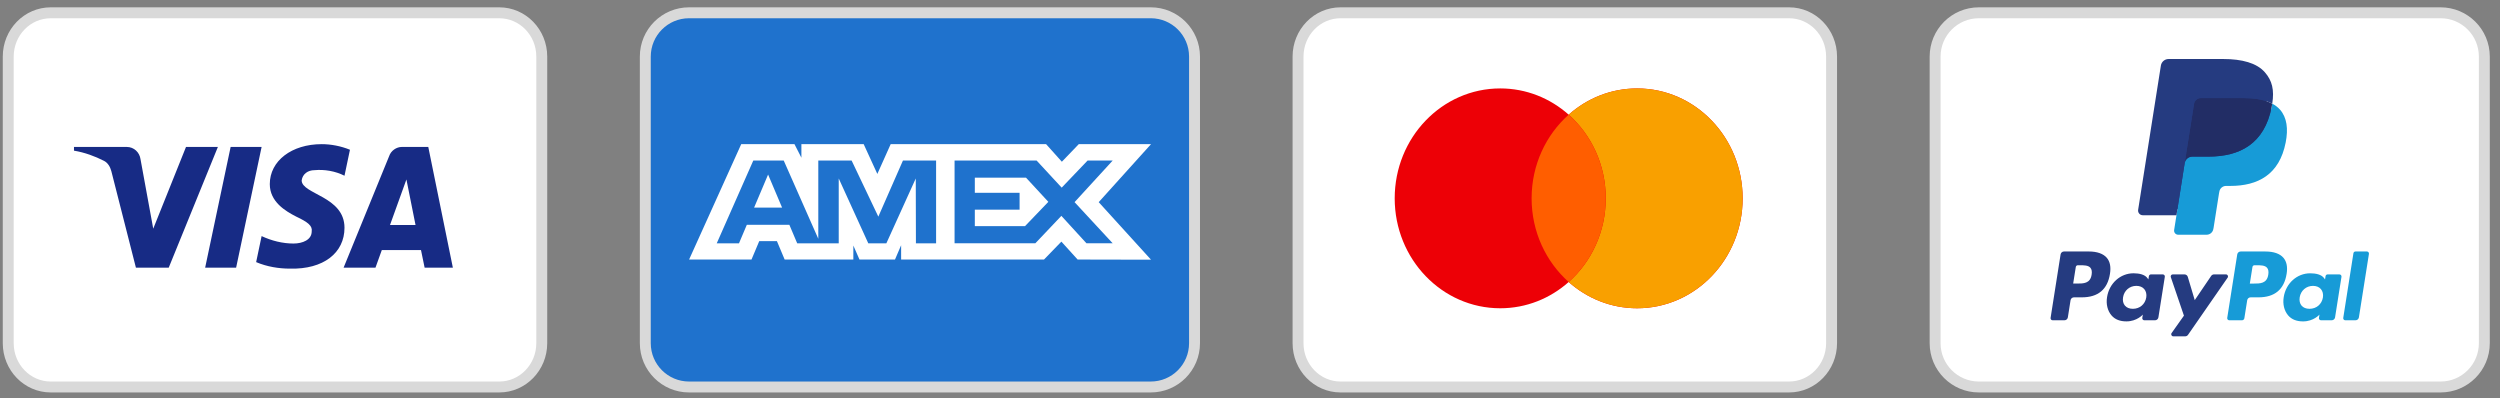
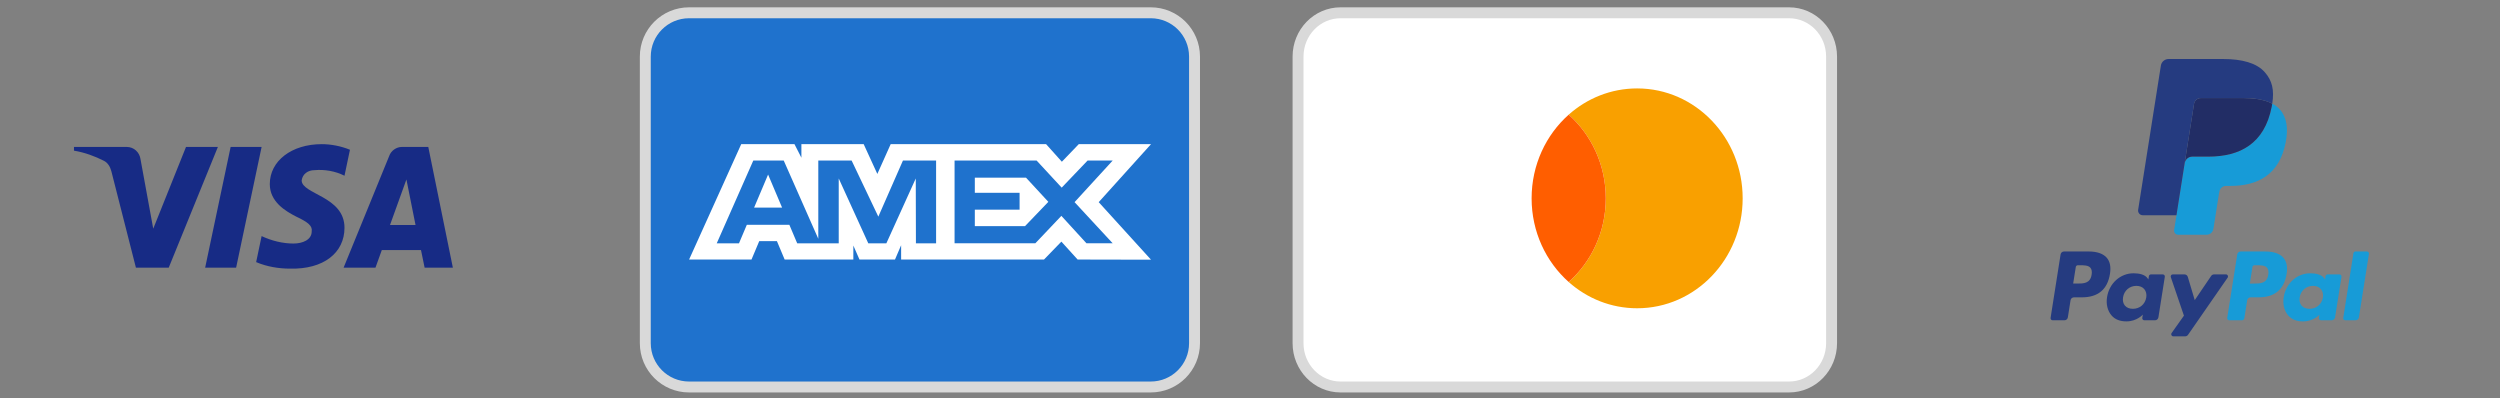
<svg xmlns="http://www.w3.org/2000/svg" fill="none" viewBox="0 0 157 25" height="25" width="157">
  <rect x="0" y="0" width="157" height="25" fill="#808080" stroke="none" />
-   <path stroke-width="0.686" stroke="#D9D9D9" fill="white" d="M31.352 0.803H3.188C1.713 0.803 0.517 2.034 0.517 3.553V21.553C0.517 23.072 1.713 24.303 3.188 24.303H31.352C32.827 24.303 34.023 23.072 34.023 21.553V3.553C34.023 2.034 32.827 0.803 31.352 0.803Z" />
  <path fill="#172B85" d="M10.595 16.811H8.536L6.991 10.745C6.918 10.466 6.762 10.219 6.534 10.103C5.962 9.811 5.333 9.578 4.646 9.461V9.228H7.963C8.421 9.228 8.764 9.578 8.822 9.986L9.623 14.361L11.681 9.228H13.683L10.595 16.811ZM14.828 16.811H12.883L14.484 9.228H16.429L14.828 16.811ZM18.945 11.328C19.002 10.92 19.346 10.687 19.746 10.687C20.376 10.628 21.062 10.745 21.634 11.036L21.977 9.404C21.405 9.17 20.776 9.053 20.204 9.053C18.317 9.053 16.943 10.103 16.943 11.561C16.943 12.67 17.916 13.252 18.603 13.603C19.346 13.953 19.632 14.187 19.575 14.536C19.575 15.061 19.002 15.294 18.431 15.294C17.744 15.294 17.058 15.12 16.429 14.827L16.086 16.461C16.772 16.752 17.515 16.87 18.202 16.87C20.319 16.927 21.634 15.878 21.634 14.303C21.634 12.319 18.945 12.203 18.945 11.328ZM28.44 16.811L26.896 9.228H25.237C24.894 9.228 24.551 9.461 24.436 9.811L21.577 16.811H23.579L23.978 15.703H26.438L26.667 16.811H28.44ZM25.523 11.27L26.095 14.128H24.493L25.523 11.27Z" clip-rule="evenodd" fill-rule="evenodd" />
  <path stroke-width="0.686" stroke="#D9D9D9" fill="#1F72CD" d="M72.267 0.803H43.274C41.756 0.803 40.525 2.034 40.525 3.553V21.553C40.525 23.072 41.756 24.303 43.274 24.303H72.267C73.785 24.303 75.016 23.072 75.016 21.553V3.553C75.016 2.034 73.785 0.803 72.267 0.803Z" />
  <path fill="white" d="M46.549 9.053L43.275 16.299H47.194L47.68 15.144H48.791L49.276 16.299H53.59V15.418L53.975 16.299H56.206L56.591 15.399V16.299H65.563L66.654 15.174L67.675 16.299L72.284 16.309L68.999 12.696L72.284 9.053H67.747L66.685 10.157L65.695 9.053H55.935L55.097 10.923L54.239 9.053H50.328V9.905L49.893 9.053H46.549ZM59.947 10.082H65.099L66.674 11.784L68.301 10.082H69.877L67.483 12.695L69.877 15.279H68.23L66.654 13.556L65.019 15.279H59.947V10.082ZM61.219 12.108V11.158V11.158H64.434L65.836 12.676L64.371 14.202H61.219V13.166H64.03V12.108H61.219ZM47.307 10.082H49.218L51.389 14.996V10.082H53.482L55.159 13.605L56.705 10.082H58.787V15.282H57.52L57.51 11.207L55.663 15.282H54.529L52.672 11.207V15.282H50.065L49.571 14.116H46.901L46.408 15.281H45.011L47.307 10.082ZM47.357 13.038L48.236 10.962L49.115 13.038H47.357Z" clip-rule="evenodd" fill-rule="evenodd" />
  <path stroke-width="0.686" stroke="#D9D9D9" fill="white" d="M112.352 0.803H84.188C82.713 0.803 81.517 2.034 81.517 3.553V21.553C81.517 23.072 82.713 24.303 84.188 24.303H112.352C113.827 24.303 115.023 23.072 115.023 21.553V3.553C115.023 2.034 113.827 0.803 112.352 0.803Z" />
-   <path fill="#ED0006" d="M98.513 17.71C97.356 18.738 95.855 19.359 94.215 19.359C90.555 19.359 87.587 16.268 87.587 12.456C87.587 8.643 90.555 5.553 94.215 5.553C95.855 5.553 97.356 6.173 98.513 7.202C99.671 6.173 101.172 5.553 102.812 5.553C106.472 5.553 109.439 8.643 109.439 12.456C109.439 16.268 106.472 19.359 102.812 19.359C101.172 19.359 99.671 18.738 98.513 17.71Z" clip-rule="evenodd" fill-rule="evenodd" />
  <path fill="#F9A000" d="M98.513 17.71C99.938 16.444 100.842 14.559 100.842 12.456C100.842 10.352 99.938 8.468 98.513 7.202C99.67 6.173 101.172 5.553 102.812 5.553C106.472 5.553 109.439 8.643 109.439 12.456C109.439 16.268 106.472 19.359 102.812 19.359C101.172 19.359 99.67 18.738 98.513 17.71Z" clip-rule="evenodd" fill-rule="evenodd" />
  <path fill="#FF5E00" d="M98.513 7.202C99.938 8.468 100.842 10.352 100.842 12.456C100.842 14.559 99.938 16.443 98.513 17.709C97.089 16.443 96.185 14.559 96.185 12.456C96.185 10.352 97.089 8.468 98.513 7.202Z" clip-rule="evenodd" fill-rule="evenodd" />
-   <path stroke-width="0.686" stroke="#D9D9D9" fill="white" d="M153.267 0.803H124.274C122.756 0.803 121.525 2.034 121.525 3.553V21.553C121.525 23.072 122.756 24.303 124.274 24.303H153.267C154.785 24.303 156.016 23.072 156.016 21.553V3.553C156.016 2.034 154.785 0.803 153.267 0.803Z" />
  <path fill="#253B80" d="M131.174 15.793H129.619C129.513 15.793 129.422 15.871 129.405 15.976L128.777 19.964C128.764 20.043 128.825 20.114 128.905 20.114H129.647C129.754 20.114 129.844 20.037 129.861 19.931L130.03 18.856C130.047 18.75 130.138 18.673 130.244 18.673H130.736C131.761 18.673 132.352 18.177 132.506 17.195C132.576 16.765 132.509 16.427 132.308 16.191C132.087 15.931 131.695 15.793 131.174 15.793ZM131.354 17.25C131.269 17.808 130.842 17.808 130.43 17.808H130.195L130.36 16.766C130.37 16.703 130.424 16.657 130.488 16.657H130.596C130.876 16.657 131.141 16.657 131.278 16.817C131.36 16.912 131.385 17.054 131.354 17.25ZM135.823 17.232H135.078C135.015 17.232 134.96 17.279 134.95 17.342L134.917 17.55L134.865 17.475C134.704 17.241 134.345 17.162 133.986 17.162C133.163 17.162 132.46 17.786 132.323 18.66C132.252 19.096 132.353 19.514 132.6 19.804C132.827 20.072 133.152 20.183 133.538 20.183C134.202 20.183 134.569 19.757 134.569 19.757L134.536 19.964C134.524 20.043 134.584 20.114 134.664 20.114H135.335C135.441 20.114 135.531 20.037 135.548 19.931L135.951 17.382C135.964 17.304 135.903 17.232 135.823 17.232ZM134.785 18.682C134.713 19.108 134.375 19.393 133.945 19.393C133.729 19.393 133.556 19.324 133.445 19.192C133.335 19.062 133.293 18.876 133.328 18.669C133.395 18.247 133.738 17.952 134.162 17.952C134.374 17.952 134.546 18.023 134.659 18.155C134.773 18.289 134.818 18.476 134.785 18.682ZM139.041 17.232H139.79C139.895 17.232 139.956 17.35 139.896 17.436L137.407 21.029C137.367 21.087 137.3 21.122 137.229 21.122H136.482C136.377 21.122 136.315 21.004 136.376 20.917L137.151 19.823L136.327 17.404C136.298 17.32 136.36 17.232 136.45 17.232H137.185C137.281 17.232 137.365 17.295 137.393 17.386L137.83 18.848L138.862 17.327C138.903 17.268 138.97 17.232 139.041 17.232Z" clip-rule="evenodd" fill-rule="evenodd" />
  <path fill="#179BD7" d="M147.156 19.965L147.795 15.903C147.804 15.84 147.859 15.794 147.922 15.793H148.641C148.72 15.793 148.781 15.865 148.769 15.943L148.139 19.932C148.123 20.037 148.032 20.114 147.926 20.114H147.284C147.205 20.114 147.144 20.043 147.156 19.965ZM142.268 15.794H140.713C140.606 15.794 140.516 15.871 140.499 15.976L139.87 19.965C139.858 20.043 139.919 20.114 139.998 20.114H140.796C140.87 20.114 140.934 20.06 140.945 19.987L141.124 18.856C141.14 18.751 141.231 18.673 141.337 18.673H141.829C142.854 18.673 143.445 18.177 143.6 17.195C143.67 16.765 143.602 16.427 143.401 16.191C143.18 15.931 142.789 15.794 142.268 15.794ZM142.448 17.25C142.363 17.809 141.936 17.809 141.524 17.809H141.289L141.454 16.766C141.464 16.703 141.518 16.657 141.582 16.657H141.69C141.97 16.657 142.235 16.657 142.372 16.817C142.454 16.913 142.479 17.054 142.448 17.25ZM146.917 17.233H146.172C146.108 17.233 146.054 17.279 146.045 17.342L146.012 17.55L145.959 17.475C145.798 17.241 145.439 17.163 145.08 17.163C144.257 17.163 143.554 17.786 143.417 18.66C143.346 19.097 143.447 19.514 143.694 19.805C143.922 20.072 144.246 20.184 144.633 20.184C145.296 20.184 145.663 19.757 145.663 19.757L145.63 19.964C145.618 20.043 145.679 20.114 145.759 20.114H146.429C146.535 20.114 146.626 20.037 146.642 19.932L147.045 17.382C147.057 17.304 146.997 17.233 146.917 17.233ZM145.879 18.682C145.807 19.108 145.469 19.393 145.038 19.393C144.822 19.393 144.649 19.324 144.538 19.193C144.428 19.062 144.387 18.876 144.421 18.669C144.489 18.247 144.832 17.953 145.256 17.953C145.467 17.953 145.639 18.023 145.753 18.155C145.866 18.289 145.912 18.476 145.879 18.682Z" clip-rule="evenodd" fill-rule="evenodd" />
-   <path fill="#253B80" d="M136.93 14.367L137.121 13.152L136.695 13.142H134.662L136.075 4.178C136.079 4.151 136.094 4.126 136.114 4.108C136.135 4.09 136.162 4.08 136.19 4.08H139.619C140.757 4.08 141.543 4.317 141.953 4.785C142.145 5.004 142.268 5.233 142.327 5.486C142.389 5.75 142.39 6.067 142.33 6.453L142.325 6.481V6.728L142.518 6.837C142.68 6.923 142.808 7.021 142.907 7.134C143.072 7.321 143.178 7.56 143.223 7.843C143.269 8.133 143.254 8.479 143.178 8.871C143.09 9.321 142.948 9.714 142.757 10.035C142.58 10.331 142.356 10.576 142.09 10.766C141.835 10.947 141.533 11.084 141.191 11.172C140.86 11.258 140.482 11.302 140.068 11.302H139.801C139.61 11.302 139.425 11.37 139.279 11.493C139.133 11.619 139.037 11.791 139.007 11.979L138.987 12.088L138.649 14.229L138.634 14.308C138.63 14.333 138.623 14.345 138.613 14.354C138.604 14.361 138.591 14.367 138.578 14.367H136.93Z" />
  <path fill="#179BD7" d="M142.696 6.509C142.686 6.575 142.674 6.642 142.661 6.71C142.209 9.033 140.662 9.835 138.686 9.835H137.68C137.438 9.835 137.235 10.011 137.197 10.249L136.682 13.517L136.536 14.443C136.511 14.6 136.632 14.741 136.79 14.741H138.574C138.786 14.741 138.965 14.587 138.998 14.379L139.016 14.288L139.352 12.155L139.374 12.038C139.406 11.829 139.586 11.676 139.798 11.676H140.064C141.793 11.676 143.147 10.973 143.542 8.942C143.708 8.093 143.622 7.384 143.185 6.886C143.052 6.736 142.888 6.611 142.696 6.509Z" />
  <path fill="#222D65" d="M142.223 6.321C142.154 6.301 142.083 6.283 142.01 6.266C141.936 6.25 141.861 6.236 141.783 6.223C141.512 6.18 141.215 6.159 140.896 6.159H138.209C138.143 6.159 138.08 6.174 138.023 6.201C137.899 6.26 137.807 6.378 137.785 6.521L137.213 10.143L137.197 10.249C137.234 10.011 137.438 9.835 137.68 9.835H138.686C140.662 9.835 142.209 9.033 142.661 6.711C142.675 6.642 142.686 6.575 142.696 6.51C142.582 6.449 142.458 6.397 142.324 6.353C142.292 6.342 142.258 6.331 142.223 6.321Z" />
  <path fill="#253B80" d="M137.786 6.521C137.808 6.378 137.9 6.26 138.024 6.201C138.081 6.174 138.143 6.159 138.209 6.159H140.897C141.216 6.159 141.513 6.18 141.784 6.224C141.862 6.236 141.937 6.25 142.01 6.267C142.084 6.283 142.155 6.301 142.224 6.321C142.258 6.332 142.292 6.342 142.326 6.353C142.459 6.397 142.583 6.449 142.697 6.51C142.832 5.651 142.696 5.067 142.232 4.538C141.721 3.955 140.798 3.706 139.617 3.706H136.187C135.946 3.706 135.74 3.882 135.703 4.12L134.275 13.176C134.246 13.355 134.385 13.517 134.565 13.517H136.682L137.214 10.144L137.786 6.521Z" />
</svg>